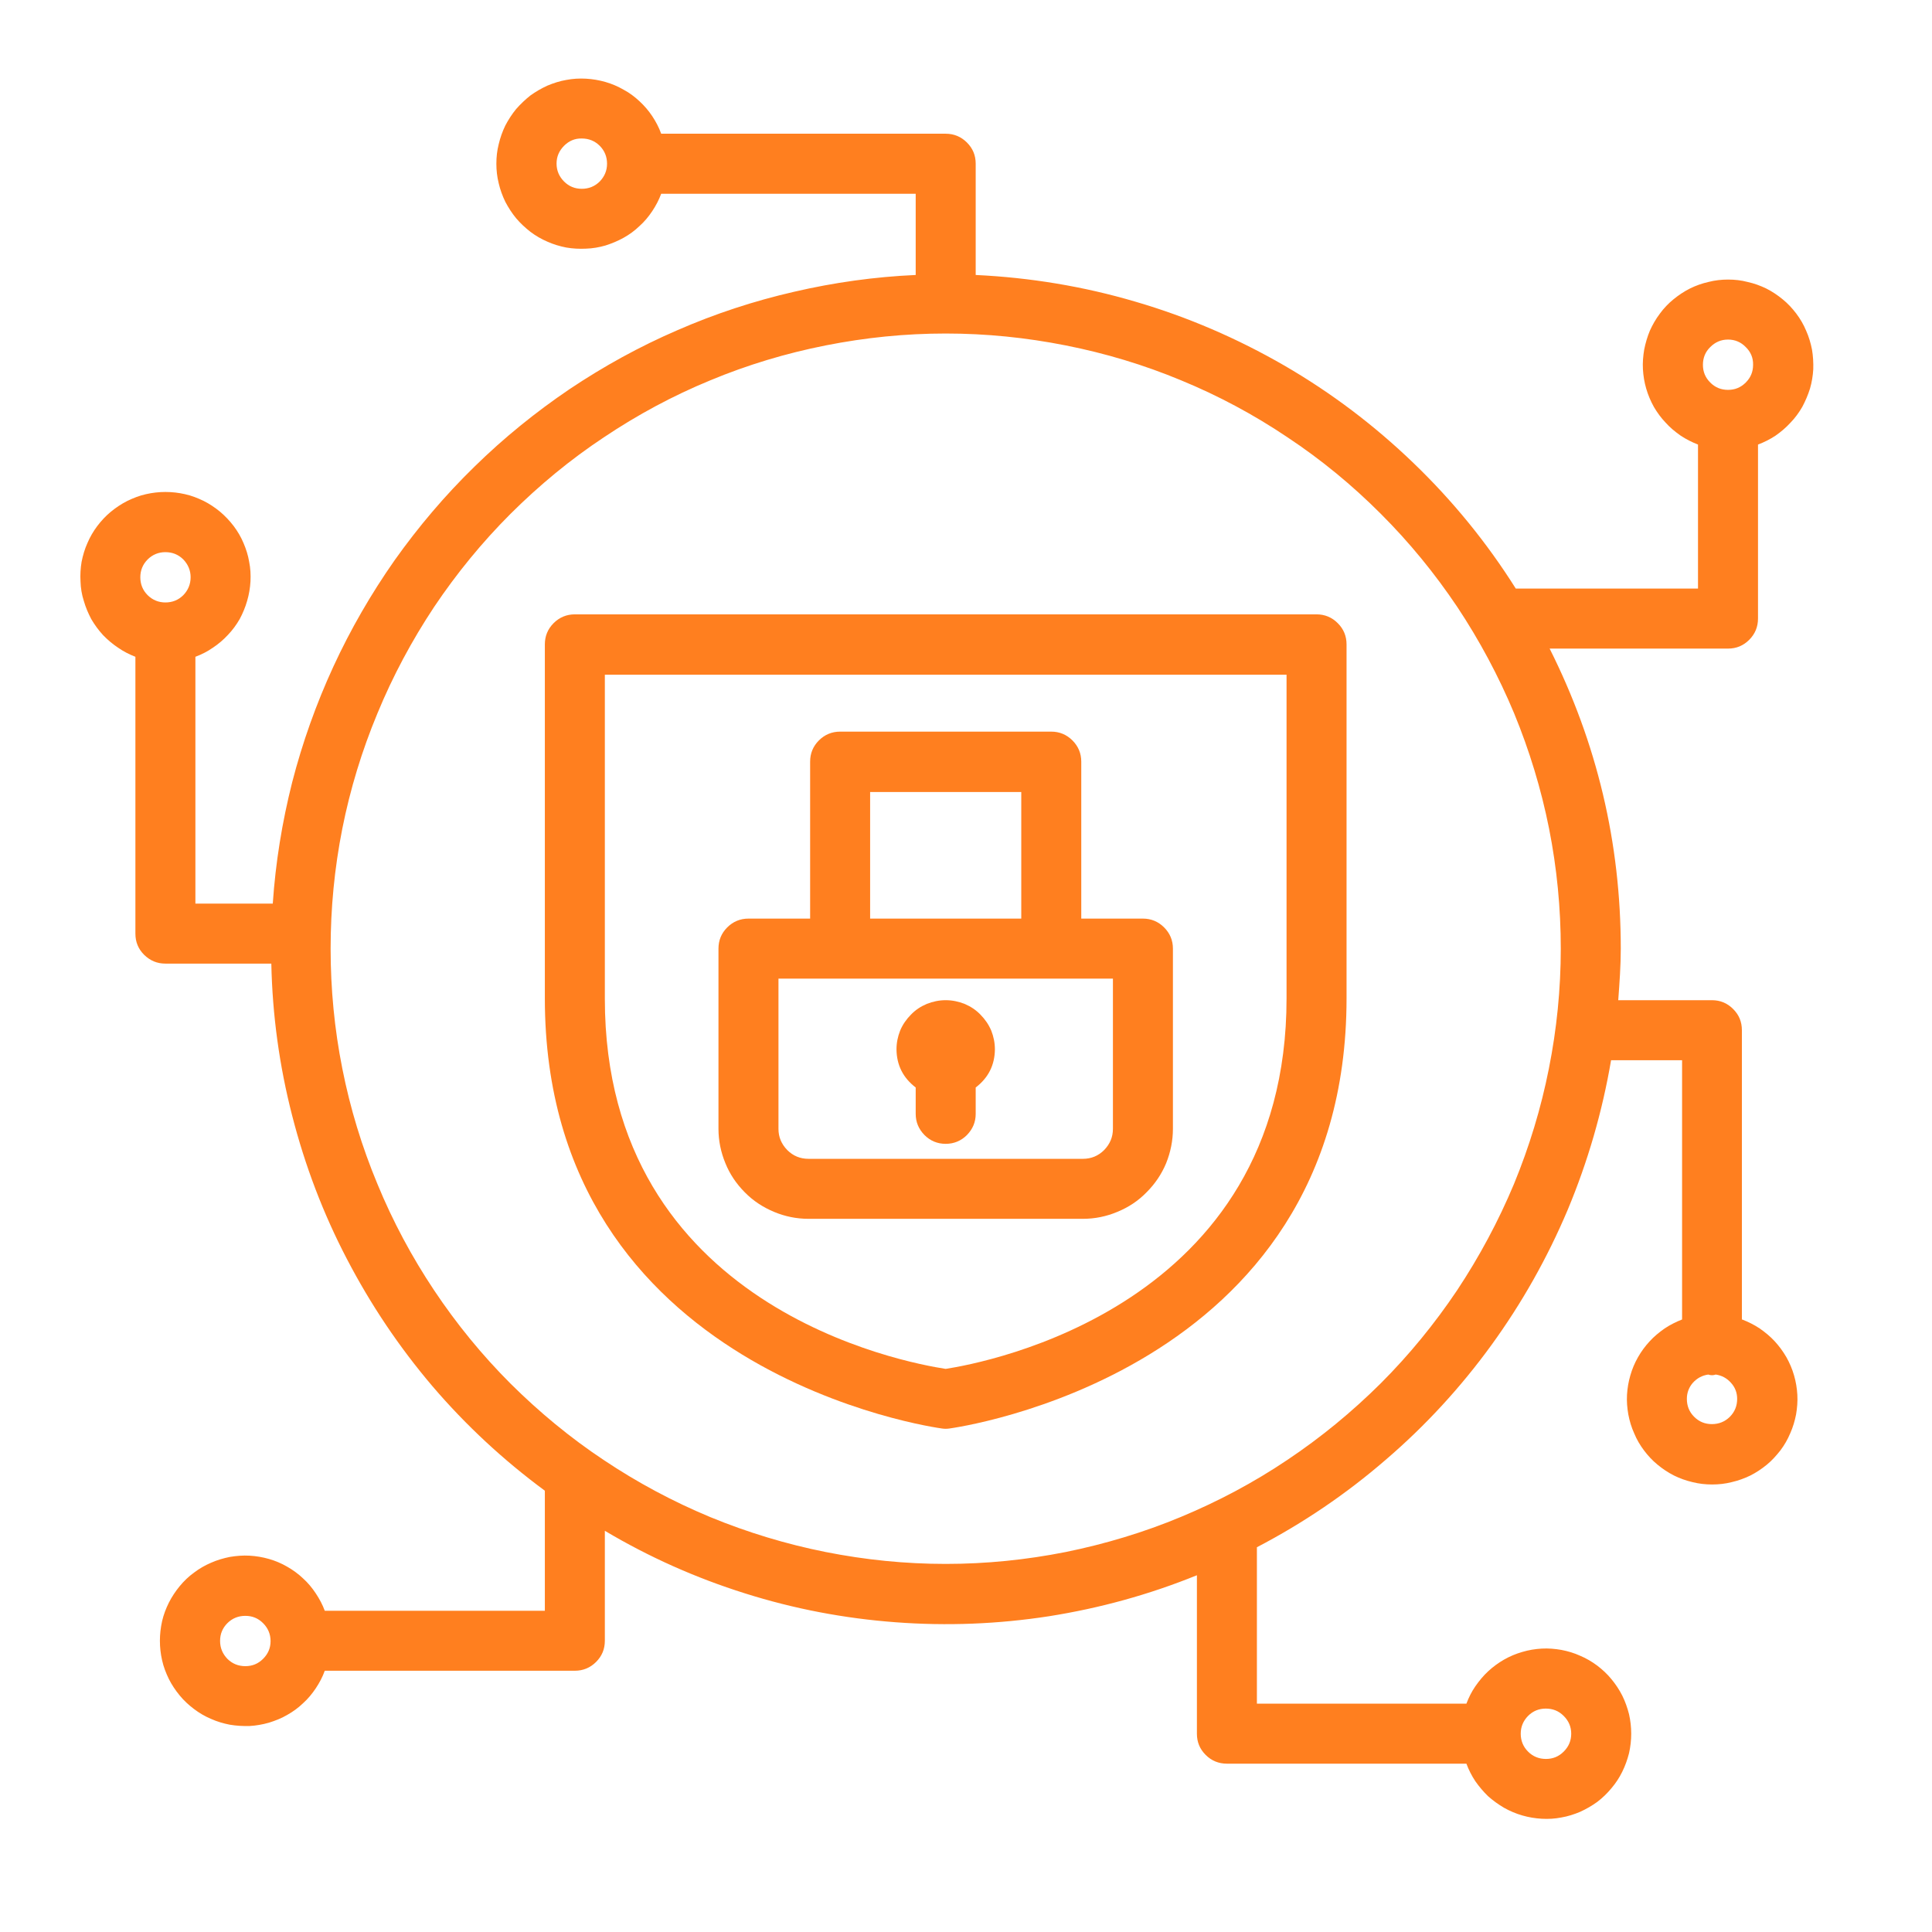
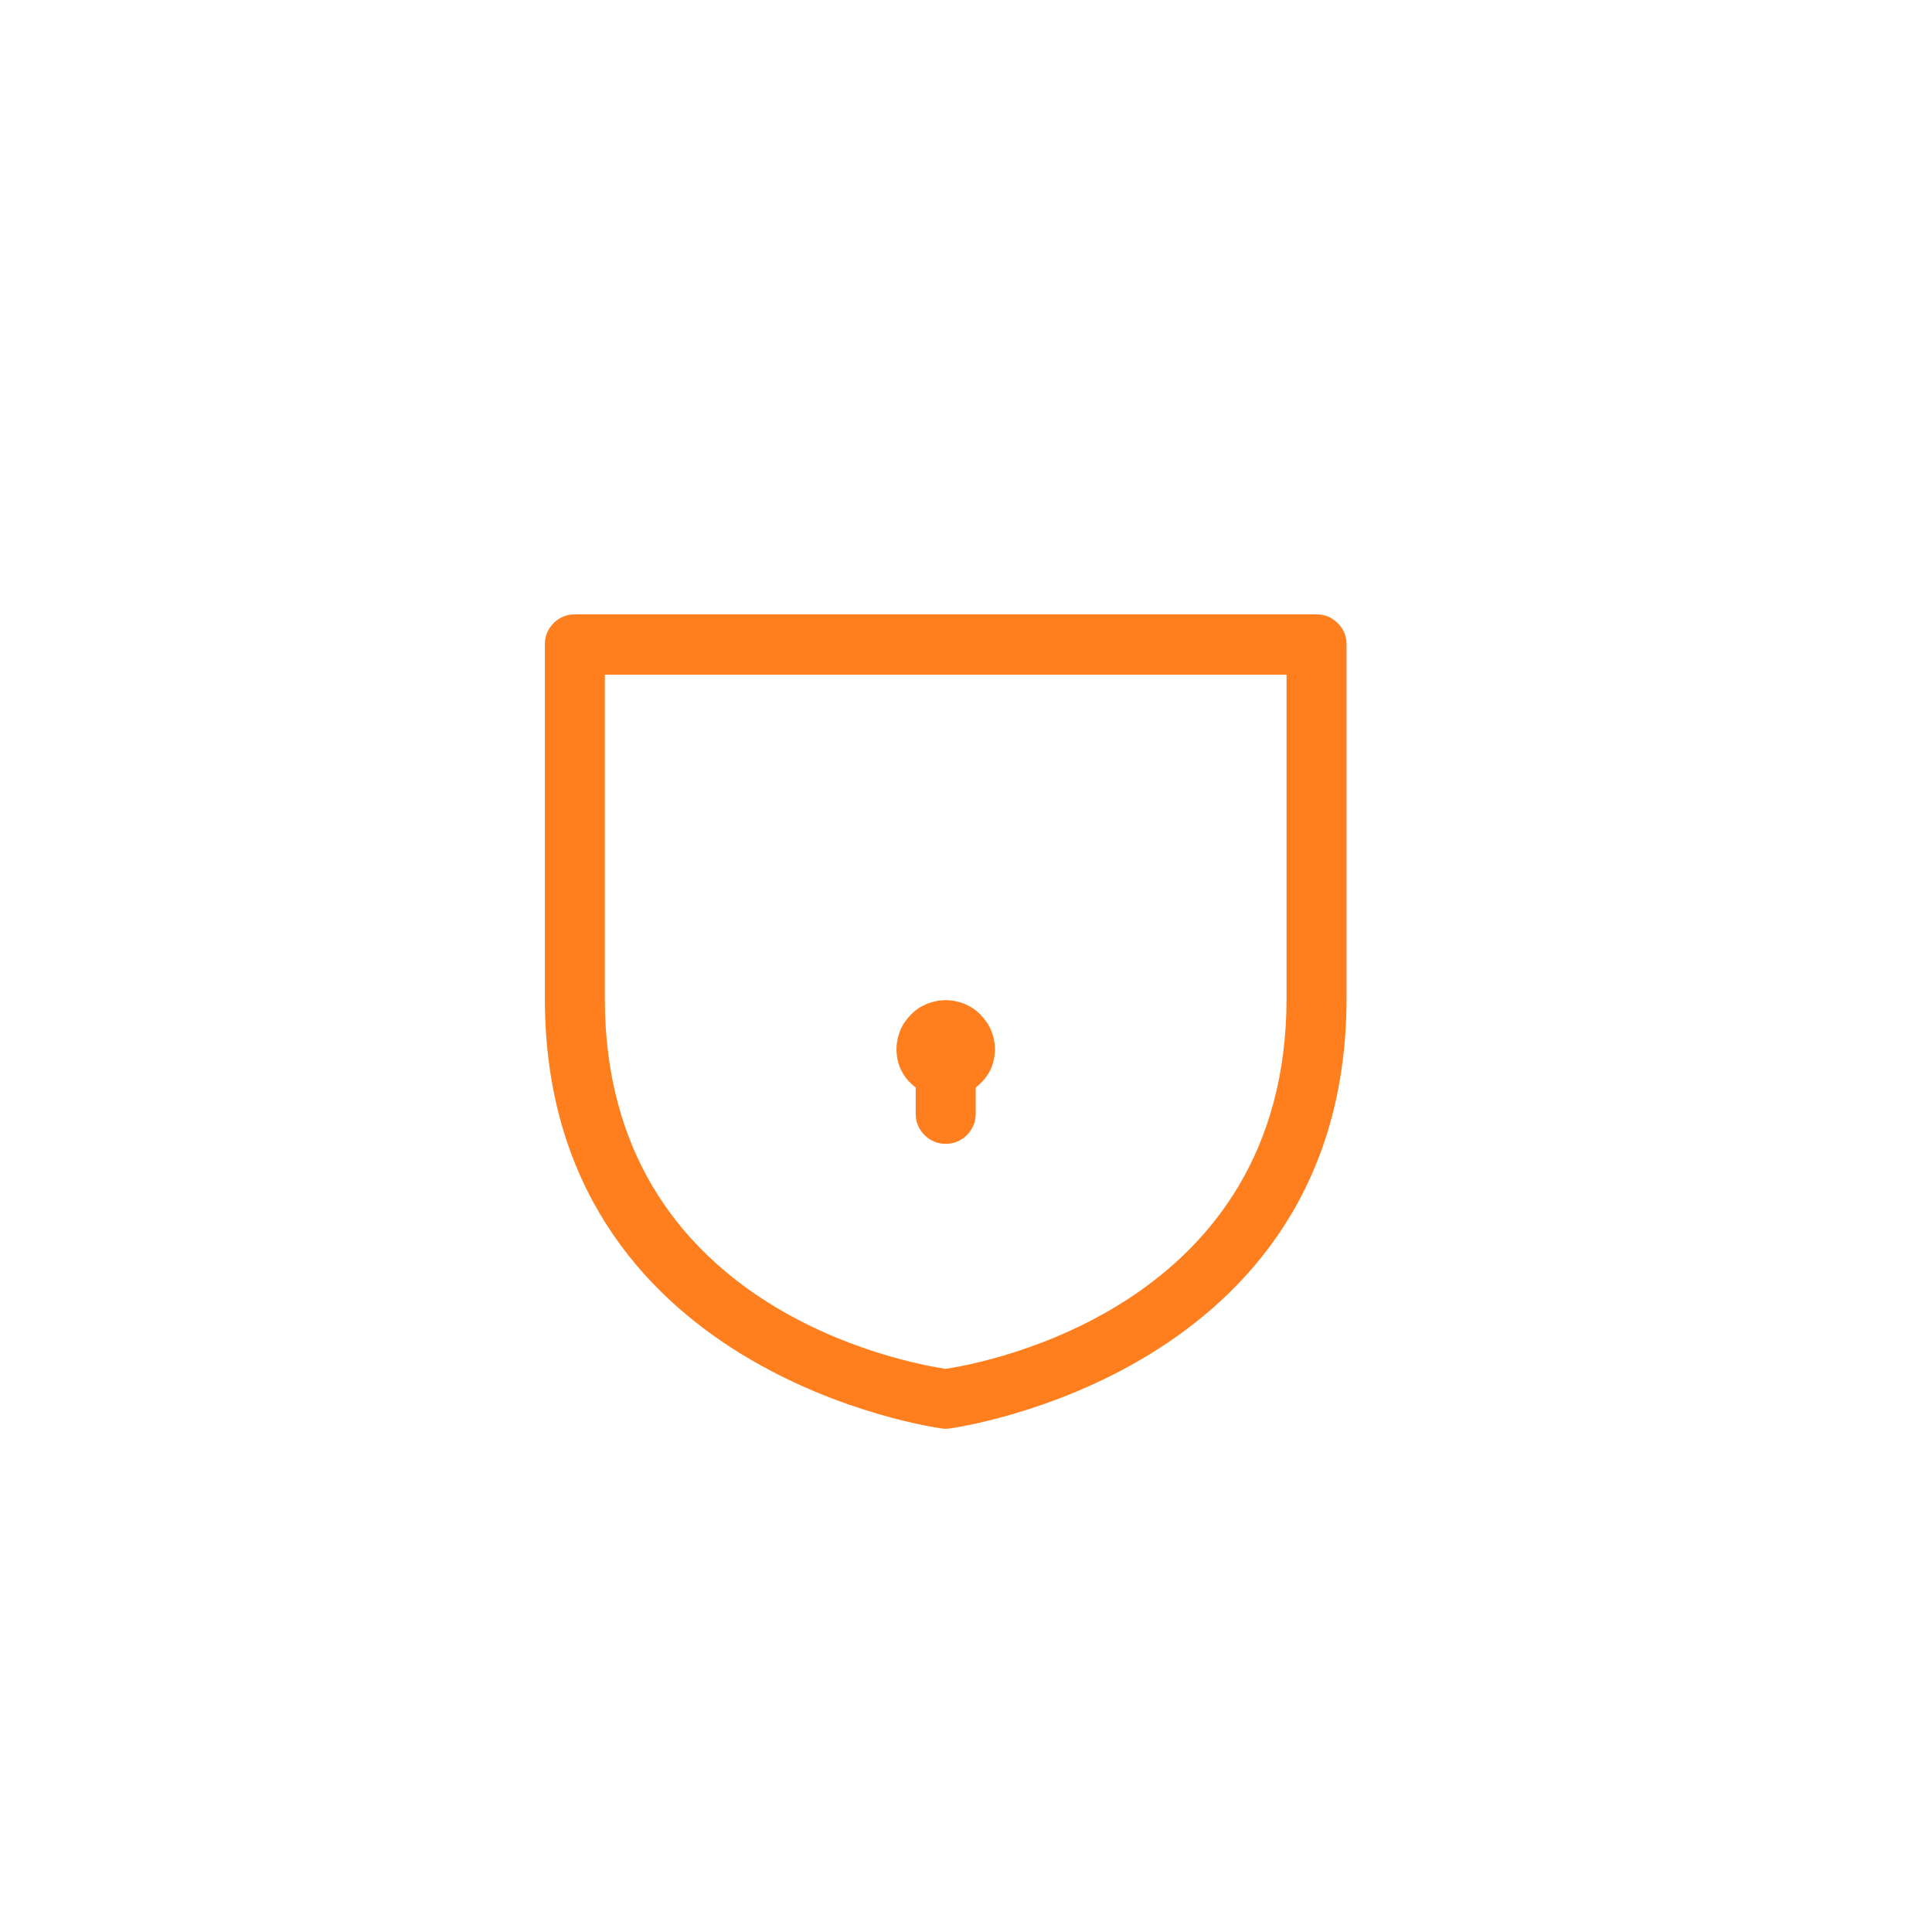
<svg xmlns="http://www.w3.org/2000/svg" width="55" zoomAndPan="magnify" viewBox="0 0 41.25 41.25" height="55" preserveAspectRatio="xMidYMid meet" version="1.0">
  <defs>
    <clipPath id="01fc942a45">
-       <path d="M 1.547 1.547 L 39 1.547 L 39 39 L 1.547 39 Z M 1.547 1.547 " clip-rule="nonzero" />
-     </clipPath>
+       </clipPath>
  </defs>
  <path fill="#ff7f1f" d="M 28.109 13.117 L 12.273 13.117 C 12.098 13.117 11.945 13.18 11.82 13.305 C 11.695 13.43 11.633 13.582 11.633 13.758 L 11.633 21.316 C 11.633 29.355 20.027 30.488 20.113 30.5 C 20.164 30.508 20.219 30.508 20.27 30.5 C 20.355 30.488 28.75 29.355 28.75 21.316 L 28.75 13.758 C 28.75 13.582 28.688 13.43 28.562 13.305 C 28.438 13.18 28.285 13.117 28.109 13.117 Z M 27.469 21.316 C 27.469 27.91 21.027 29.098 20.191 29.227 C 19.352 29.098 12.914 27.934 12.914 21.324 L 12.914 14.406 L 27.469 14.406 Z M 27.469 21.316 " fill-opacity="1" fill-rule="nonzero" />
-   <path fill="#ff7f1f" d="M 17.262 26.023 L 23.121 26.023 C 23.375 26.023 23.621 25.973 23.855 25.875 C 24.094 25.777 24.301 25.641 24.48 25.457 C 24.66 25.277 24.801 25.07 24.898 24.836 C 24.992 24.602 25.043 24.355 25.043 24.102 L 25.043 20.254 C 25.043 20.078 24.98 19.926 24.855 19.801 C 24.73 19.676 24.578 19.613 24.402 19.613 L 23.086 19.613 L 23.086 16.262 C 23.086 16.086 23.023 15.934 22.898 15.809 C 22.773 15.684 22.621 15.621 22.445 15.621 L 17.938 15.621 C 17.762 15.621 17.609 15.684 17.484 15.809 C 17.359 15.934 17.297 16.086 17.297 16.262 L 17.297 19.613 L 15.98 19.613 C 15.805 19.613 15.652 19.676 15.527 19.801 C 15.402 19.926 15.34 20.078 15.34 20.254 L 15.34 24.102 C 15.34 24.355 15.391 24.602 15.488 24.836 C 15.582 25.07 15.723 25.277 15.902 25.457 C 16.082 25.641 16.293 25.777 16.527 25.875 C 16.762 25.973 17.008 26.023 17.262 26.023 Z M 18.578 16.91 L 21.805 16.91 L 21.805 19.613 L 18.578 19.613 Z M 16.621 20.895 L 23.762 20.895 L 23.762 24.102 C 23.762 24.277 23.699 24.426 23.574 24.555 C 23.449 24.68 23.297 24.742 23.121 24.742 L 17.262 24.742 C 17.086 24.742 16.934 24.68 16.809 24.555 C 16.684 24.426 16.621 24.277 16.621 24.102 Z M 16.621 20.895 " fill-opacity="1" fill-rule="nonzero" />
  <path fill="#ff7f1f" d="M 19.551 23.219 L 19.551 23.781 C 19.551 23.957 19.613 24.105 19.738 24.234 C 19.863 24.359 20.016 24.422 20.191 24.422 C 20.367 24.422 20.52 24.359 20.645 24.234 C 20.77 24.105 20.832 23.957 20.832 23.781 L 20.832 23.219 C 21.102 23.012 21.238 22.742 21.242 22.406 C 21.242 22.266 21.215 22.133 21.164 22.004 C 21.109 21.875 21.031 21.762 20.934 21.664 C 20.836 21.562 20.723 21.488 20.594 21.434 C 20.465 21.383 20.332 21.355 20.191 21.355 C 20.051 21.355 19.918 21.383 19.789 21.434 C 19.66 21.488 19.547 21.562 19.449 21.664 C 19.352 21.762 19.273 21.875 19.219 22.004 C 19.168 22.133 19.141 22.266 19.141 22.406 C 19.145 22.742 19.281 23.012 19.551 23.219 Z M 19.551 23.219 " fill-opacity="1" fill-rule="nonzero" />
  <g clip-path="url(#01fc942a45)">
-     <path fill="#ff7f1f" d="M 37.191 28.172 L 37.191 21.996 C 37.191 21.816 37.129 21.668 37.004 21.543 C 36.879 21.418 36.73 21.355 36.551 21.355 L 34.551 21.355 C 34.578 20.988 34.605 20.625 34.605 20.254 C 34.605 18 34.098 15.863 33.086 13.848 L 36.895 13.848 C 37.074 13.848 37.223 13.785 37.348 13.66 C 37.473 13.535 37.535 13.383 37.535 13.207 L 37.535 9.492 C 37.668 9.441 37.793 9.379 37.91 9.301 C 38.027 9.219 38.133 9.129 38.23 9.023 C 38.328 8.922 38.41 8.809 38.48 8.688 C 38.547 8.562 38.602 8.434 38.645 8.297 C 38.684 8.164 38.707 8.023 38.715 7.883 C 38.719 7.742 38.711 7.602 38.688 7.465 C 38.66 7.324 38.621 7.191 38.562 7.059 C 38.508 6.93 38.438 6.809 38.352 6.695 C 38.266 6.582 38.172 6.48 38.062 6.391 C 37.953 6.301 37.836 6.223 37.711 6.16 C 37.582 6.098 37.453 6.051 37.312 6.02 C 37.176 5.984 37.039 5.969 36.895 5.969 C 36.754 5.969 36.617 5.984 36.477 6.02 C 36.34 6.051 36.207 6.098 36.082 6.16 C 35.957 6.223 35.84 6.301 35.73 6.391 C 35.621 6.48 35.523 6.582 35.441 6.695 C 35.355 6.809 35.285 6.93 35.227 7.059 C 35.172 7.191 35.133 7.324 35.105 7.465 C 35.082 7.602 35.07 7.742 35.078 7.883 C 35.086 8.023 35.109 8.164 35.148 8.297 C 35.188 8.434 35.242 8.562 35.312 8.688 C 35.383 8.809 35.465 8.922 35.562 9.023 C 35.656 9.129 35.766 9.219 35.883 9.301 C 36 9.379 36.125 9.441 36.254 9.492 L 36.254 12.566 L 32.363 12.566 C 31.746 11.586 31.016 10.691 30.18 9.887 C 29.344 9.082 28.426 8.387 27.422 7.805 C 26.414 7.223 25.355 6.766 24.242 6.441 C 23.129 6.113 21.992 5.926 20.832 5.871 L 20.832 3.496 C 20.832 3.316 20.77 3.168 20.645 3.043 C 20.52 2.918 20.367 2.855 20.191 2.855 L 14.117 2.855 C 14.07 2.723 14.004 2.598 13.926 2.48 C 13.848 2.363 13.758 2.258 13.652 2.16 C 13.551 2.066 13.438 1.98 13.312 1.914 C 13.191 1.844 13.062 1.789 12.926 1.75 C 12.789 1.711 12.652 1.688 12.512 1.68 C 12.371 1.672 12.23 1.68 12.09 1.707 C 11.953 1.73 11.82 1.773 11.688 1.828 C 11.559 1.887 11.438 1.957 11.324 2.039 C 11.215 2.125 11.113 2.223 11.02 2.328 C 10.93 2.438 10.855 2.555 10.789 2.68 C 10.727 2.809 10.68 2.941 10.648 3.078 C 10.613 3.215 10.598 3.352 10.598 3.496 C 10.598 3.637 10.613 3.773 10.648 3.914 C 10.68 4.051 10.727 4.18 10.789 4.309 C 10.855 4.434 10.93 4.551 11.02 4.66 C 11.113 4.77 11.215 4.863 11.324 4.949 C 11.438 5.035 11.559 5.105 11.688 5.16 C 11.82 5.219 11.953 5.258 12.09 5.285 C 12.23 5.309 12.371 5.316 12.512 5.309 C 12.652 5.305 12.789 5.281 12.926 5.242 C 13.062 5.199 13.191 5.145 13.312 5.078 C 13.438 5.008 13.551 4.926 13.652 4.828 C 13.758 4.734 13.848 4.625 13.926 4.508 C 14.004 4.391 14.07 4.266 14.117 4.137 L 19.551 4.137 L 19.551 5.871 C 18.676 5.91 17.809 6.031 16.953 6.23 C 16.098 6.426 15.266 6.699 14.461 7.051 C 13.656 7.398 12.891 7.82 12.16 8.309 C 11.434 8.801 10.754 9.352 10.129 9.965 C 9.5 10.578 8.934 11.246 8.426 11.961 C 7.922 12.68 7.484 13.438 7.117 14.234 C 6.75 15.031 6.457 15.855 6.238 16.703 C 6.023 17.555 5.883 18.418 5.824 19.293 L 4.172 19.293 L 4.172 14.023 C 4.305 13.973 4.43 13.91 4.547 13.828 C 4.664 13.75 4.77 13.66 4.867 13.555 C 4.965 13.453 5.047 13.34 5.117 13.219 C 5.184 13.094 5.238 12.965 5.277 12.828 C 5.316 12.695 5.34 12.555 5.348 12.414 C 5.355 12.273 5.348 12.133 5.32 11.996 C 5.297 11.855 5.254 11.723 5.199 11.594 C 5.145 11.465 5.074 11.344 4.988 11.23 C 4.902 11.117 4.805 11.016 4.699 10.926 C 4.59 10.836 4.473 10.758 4.348 10.695 C 4.219 10.633 4.09 10.582 3.949 10.551 C 3.812 10.52 3.676 10.504 3.531 10.504 C 3.391 10.504 3.254 10.52 3.117 10.551 C 2.977 10.582 2.848 10.633 2.719 10.695 C 2.594 10.758 2.477 10.836 2.367 10.926 C 2.258 11.016 2.164 11.117 2.078 11.23 C 1.992 11.344 1.922 11.465 1.867 11.594 C 1.809 11.723 1.77 11.855 1.742 11.996 C 1.719 12.133 1.711 12.273 1.719 12.414 C 1.723 12.555 1.746 12.695 1.789 12.828 C 1.828 12.965 1.883 13.094 1.949 13.219 C 2.02 13.34 2.102 13.453 2.199 13.559 C 2.297 13.66 2.402 13.75 2.52 13.828 C 2.637 13.91 2.762 13.973 2.891 14.023 L 2.891 19.934 C 2.891 20.113 2.953 20.262 3.078 20.387 C 3.207 20.512 3.355 20.574 3.531 20.574 L 5.793 20.574 C 5.816 21.676 5.965 22.758 6.238 23.82 C 6.512 24.887 6.898 25.906 7.406 26.879 C 7.914 27.855 8.523 28.762 9.234 29.598 C 9.949 30.434 10.75 31.176 11.633 31.828 L 11.633 34.391 L 6.934 34.391 C 6.887 34.262 6.82 34.137 6.742 34.02 C 6.664 33.902 6.574 33.793 6.469 33.699 C 6.367 33.602 6.254 33.52 6.129 33.449 C 6.008 33.379 5.879 33.324 5.742 33.285 C 5.605 33.246 5.469 33.223 5.328 33.215 C 5.184 33.207 5.047 33.219 4.906 33.242 C 4.77 33.27 4.633 33.309 4.504 33.367 C 4.375 33.422 4.254 33.492 4.141 33.578 C 4.027 33.66 3.926 33.758 3.836 33.867 C 3.746 33.977 3.668 34.094 3.605 34.219 C 3.543 34.344 3.492 34.477 3.461 34.613 C 3.43 34.754 3.414 34.891 3.414 35.031 C 3.414 35.176 3.43 35.312 3.461 35.449 C 3.492 35.59 3.543 35.719 3.605 35.848 C 3.668 35.973 3.746 36.09 3.836 36.199 C 3.926 36.309 4.027 36.402 4.141 36.488 C 4.254 36.574 4.375 36.645 4.504 36.699 C 4.633 36.758 4.77 36.797 4.906 36.824 C 5.047 36.848 5.184 36.855 5.328 36.852 C 5.469 36.844 5.605 36.82 5.742 36.781 C 5.879 36.738 6.008 36.688 6.129 36.617 C 6.254 36.547 6.367 36.465 6.469 36.367 C 6.574 36.273 6.664 36.164 6.742 36.047 C 6.82 35.93 6.887 35.805 6.934 35.672 L 12.273 35.672 C 12.449 35.672 12.602 35.609 12.727 35.484 C 12.852 35.359 12.914 35.211 12.914 35.031 L 12.914 32.684 C 13.859 33.246 14.859 33.691 15.906 34.02 C 16.957 34.352 18.027 34.555 19.125 34.637 C 20.219 34.719 21.312 34.676 22.398 34.508 C 23.484 34.336 24.535 34.047 25.555 33.633 L 25.555 37.016 C 25.555 37.195 25.617 37.344 25.742 37.469 C 25.867 37.594 26.02 37.656 26.195 37.656 L 31.309 37.656 C 31.359 37.789 31.422 37.914 31.5 38.031 C 31.582 38.148 31.672 38.254 31.773 38.352 C 31.879 38.445 31.992 38.527 32.113 38.598 C 32.238 38.668 32.367 38.723 32.504 38.762 C 32.637 38.801 32.777 38.824 32.918 38.832 C 33.059 38.84 33.199 38.832 33.336 38.805 C 33.477 38.781 33.609 38.738 33.738 38.684 C 33.867 38.625 33.988 38.555 34.102 38.473 C 34.215 38.387 34.316 38.289 34.406 38.18 C 34.496 38.074 34.574 37.957 34.637 37.828 C 34.699 37.703 34.746 37.57 34.781 37.434 C 34.812 37.297 34.828 37.156 34.828 37.016 C 34.828 36.875 34.812 36.734 34.781 36.598 C 34.746 36.461 34.699 36.328 34.637 36.203 C 34.574 36.078 34.496 35.961 34.406 35.852 C 34.316 35.742 34.215 35.648 34.102 35.562 C 33.988 35.477 33.867 35.406 33.738 35.352 C 33.609 35.293 33.477 35.254 33.336 35.227 C 33.199 35.203 33.059 35.191 32.918 35.199 C 32.777 35.207 32.637 35.23 32.504 35.27 C 32.367 35.309 32.238 35.363 32.113 35.434 C 31.992 35.504 31.879 35.586 31.773 35.684 C 31.672 35.777 31.582 35.887 31.5 36.004 C 31.422 36.117 31.359 36.242 31.309 36.375 L 26.836 36.375 L 26.836 33.035 C 27.824 32.52 28.742 31.898 29.586 31.168 C 30.434 30.441 31.184 29.625 31.84 28.723 C 32.496 27.82 33.039 26.855 33.473 25.828 C 33.902 24.801 34.211 23.734 34.398 22.637 L 35.914 22.637 L 35.914 28.172 C 35.785 28.223 35.66 28.285 35.543 28.363 C 35.426 28.445 35.316 28.535 35.223 28.637 C 35.125 28.742 35.043 28.855 34.973 28.977 C 34.902 29.102 34.848 29.23 34.809 29.367 C 34.77 29.5 34.746 29.641 34.738 29.781 C 34.73 29.922 34.742 30.062 34.766 30.199 C 34.793 30.34 34.832 30.473 34.891 30.602 C 34.945 30.734 35.016 30.855 35.102 30.969 C 35.184 31.078 35.281 31.184 35.391 31.273 C 35.5 31.363 35.617 31.441 35.742 31.504 C 35.867 31.566 36 31.613 36.137 31.645 C 36.277 31.68 36.414 31.695 36.555 31.695 C 36.699 31.695 36.836 31.68 36.973 31.645 C 37.113 31.613 37.242 31.566 37.371 31.504 C 37.496 31.441 37.613 31.363 37.723 31.273 C 37.832 31.184 37.926 31.078 38.012 30.969 C 38.098 30.855 38.168 30.734 38.223 30.602 C 38.281 30.473 38.32 30.34 38.348 30.199 C 38.371 30.062 38.383 29.922 38.375 29.781 C 38.367 29.641 38.344 29.5 38.305 29.367 C 38.266 29.23 38.211 29.102 38.141 28.977 C 38.07 28.855 37.988 28.742 37.891 28.637 C 37.797 28.535 37.688 28.445 37.57 28.363 C 37.453 28.285 37.328 28.223 37.195 28.172 Z M 36.895 7.25 C 37.043 7.25 37.172 7.305 37.273 7.41 C 37.379 7.512 37.434 7.641 37.43 7.789 C 37.43 7.938 37.379 8.062 37.273 8.168 C 37.168 8.273 37.043 8.324 36.895 8.324 C 36.746 8.324 36.621 8.273 36.516 8.168 C 36.41 8.062 36.359 7.938 36.359 7.789 C 36.359 7.641 36.41 7.512 36.516 7.41 C 36.621 7.305 36.746 7.25 36.895 7.25 Z M 12.422 4.031 C 12.273 4.031 12.148 3.98 12.043 3.875 C 11.938 3.77 11.883 3.641 11.883 3.492 C 11.883 3.344 11.938 3.219 12.043 3.113 C 12.148 3.008 12.273 2.953 12.422 2.957 C 12.57 2.957 12.699 3.008 12.805 3.113 C 12.91 3.219 12.961 3.348 12.961 3.496 C 12.961 3.645 12.906 3.77 12.805 3.875 C 12.699 3.98 12.57 4.031 12.422 4.031 Z M 3.531 11.789 C 3.68 11.789 3.809 11.84 3.914 11.945 C 4.016 12.051 4.07 12.18 4.07 12.324 C 4.07 12.473 4.016 12.602 3.914 12.707 C 3.809 12.812 3.68 12.863 3.531 12.863 C 3.387 12.863 3.258 12.812 3.152 12.707 C 3.047 12.602 2.996 12.473 2.996 12.324 C 2.996 12.18 3.047 12.051 3.152 11.945 C 3.258 11.84 3.387 11.789 3.531 11.789 Z M 5.238 35.574 C 5.09 35.574 4.961 35.523 4.855 35.418 C 4.754 35.312 4.699 35.188 4.699 35.035 C 4.699 34.887 4.75 34.762 4.855 34.656 C 4.961 34.551 5.09 34.5 5.238 34.5 C 5.387 34.5 5.512 34.551 5.617 34.656 C 5.723 34.762 5.777 34.891 5.777 35.039 C 5.777 35.188 5.723 35.312 5.617 35.418 C 5.512 35.523 5.387 35.574 5.238 35.574 Z M 33.004 36.48 C 33.156 36.48 33.281 36.531 33.387 36.637 C 33.492 36.742 33.547 36.867 33.547 37.016 C 33.547 37.168 33.492 37.293 33.387 37.398 C 33.281 37.504 33.156 37.555 33.008 37.555 C 32.859 37.555 32.73 37.504 32.625 37.398 C 32.52 37.293 32.469 37.164 32.469 37.016 C 32.469 36.867 32.523 36.742 32.625 36.637 C 32.73 36.531 32.859 36.48 33.004 36.48 Z M 20.191 33.391 C 19.328 33.391 18.477 33.305 17.629 33.137 C 16.785 32.969 15.961 32.719 15.164 32.391 C 14.367 32.059 13.613 31.656 12.895 31.176 C 12.176 30.699 11.516 30.152 10.902 29.543 C 10.293 28.934 9.75 28.27 9.27 27.551 C 8.793 26.836 8.387 26.078 8.059 25.281 C 7.727 24.484 7.477 23.664 7.309 22.816 C 7.141 21.973 7.059 21.117 7.059 20.254 C 7.059 19.395 7.141 18.539 7.309 17.691 C 7.477 16.848 7.727 16.027 8.059 15.23 C 8.387 14.434 8.793 13.676 9.27 12.957 C 9.75 12.242 10.293 11.578 10.902 10.969 C 11.516 10.359 12.176 9.812 12.895 9.336 C 13.613 8.855 14.367 8.449 15.164 8.121 C 15.961 7.789 16.781 7.543 17.629 7.375 C 18.477 7.207 19.328 7.121 20.191 7.121 C 21.055 7.121 21.906 7.207 22.754 7.375 C 23.602 7.543 24.422 7.789 25.219 8.121 C 26.016 8.449 26.773 8.855 27.488 9.336 C 28.207 9.812 28.871 10.359 29.48 10.969 C 30.09 11.578 30.633 12.242 31.113 12.957 C 31.59 13.676 31.996 14.434 32.328 15.23 C 32.656 16.027 32.906 16.848 33.074 17.691 C 33.242 18.539 33.324 19.395 33.324 20.254 C 33.324 21.117 33.238 21.973 33.07 22.816 C 32.902 23.664 32.652 24.484 32.324 25.281 C 31.992 26.074 31.586 26.832 31.109 27.551 C 30.629 28.266 30.086 28.93 29.477 29.539 C 28.863 30.148 28.203 30.691 27.484 31.172 C 26.77 31.652 26.012 32.055 25.215 32.387 C 24.418 32.719 23.598 32.965 22.754 33.137 C 21.906 33.305 21.055 33.391 20.191 33.391 Z M 36.551 30.406 C 36.402 30.406 36.277 30.355 36.172 30.25 C 36.066 30.145 36.016 30.016 36.016 29.867 C 36.016 29.738 36.059 29.621 36.145 29.523 C 36.234 29.426 36.34 29.367 36.473 29.348 C 36.527 29.367 36.578 29.367 36.633 29.348 C 36.762 29.367 36.871 29.426 36.957 29.523 C 37.047 29.621 37.09 29.738 37.09 29.867 C 37.09 30.016 37.039 30.145 36.934 30.25 C 36.828 30.355 36.699 30.406 36.551 30.406 Z M 36.551 30.406 " fill-opacity="1" fill-rule="nonzero" />
-   </g>
+     </g>
</svg>